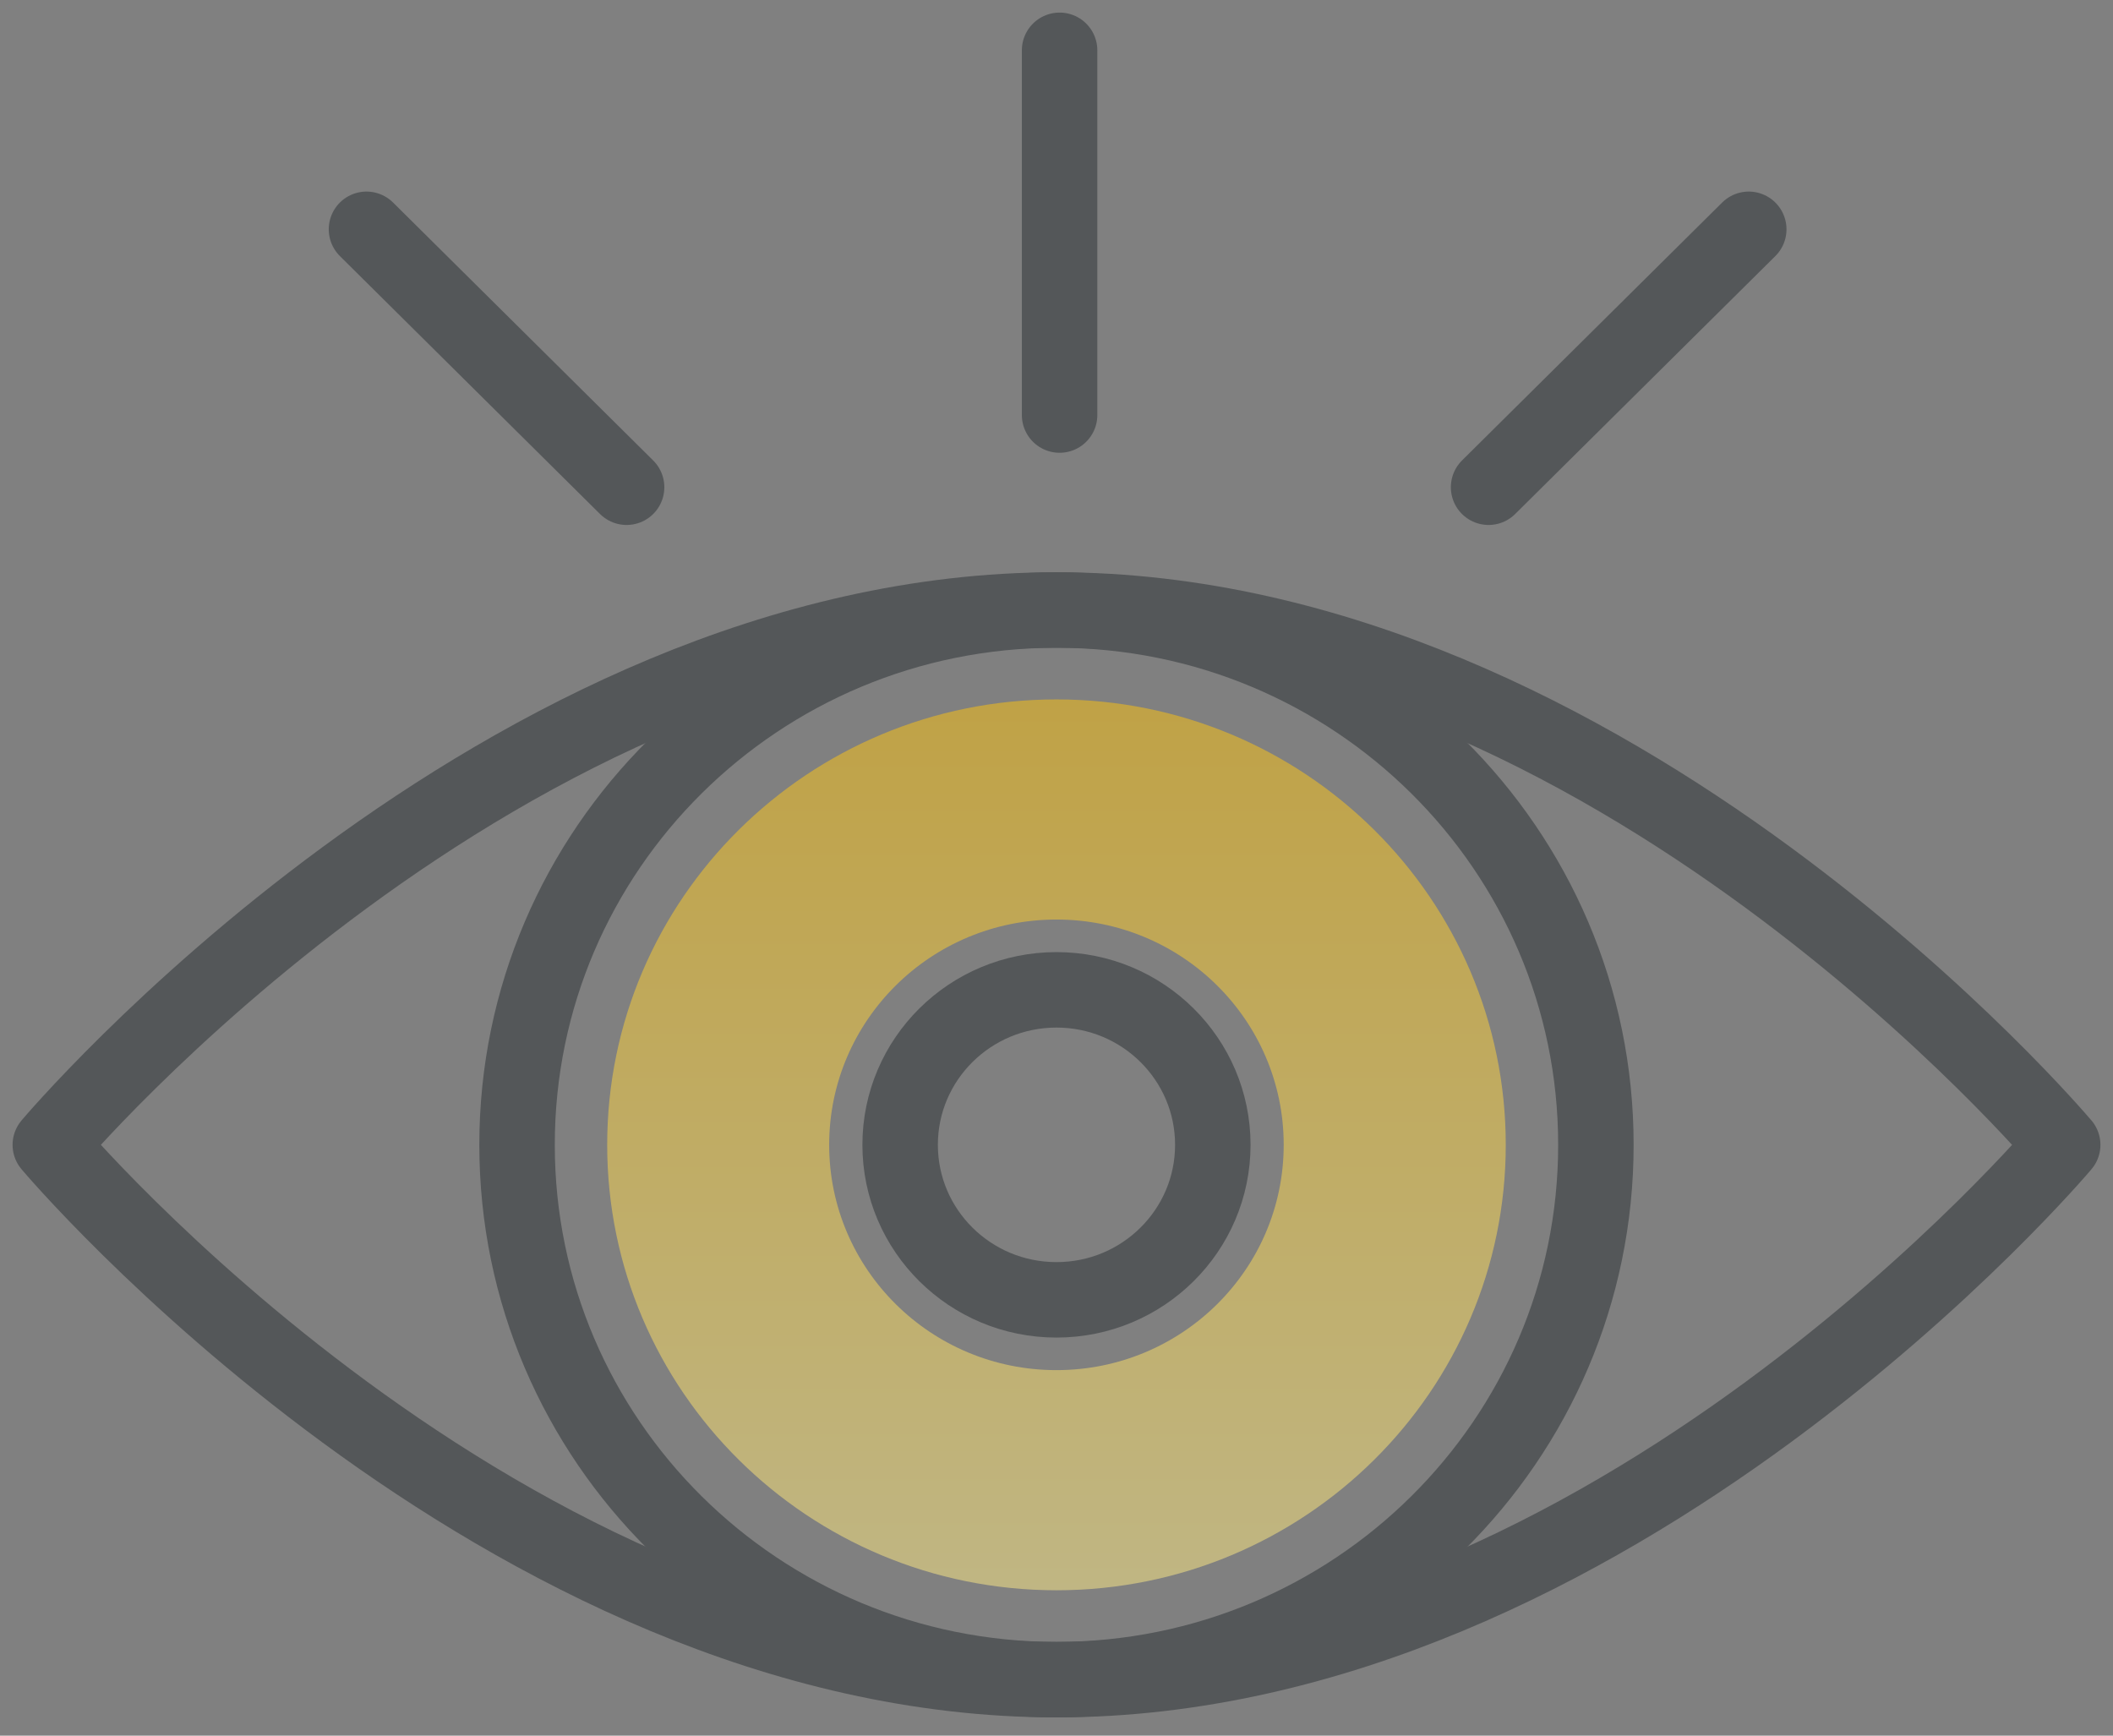
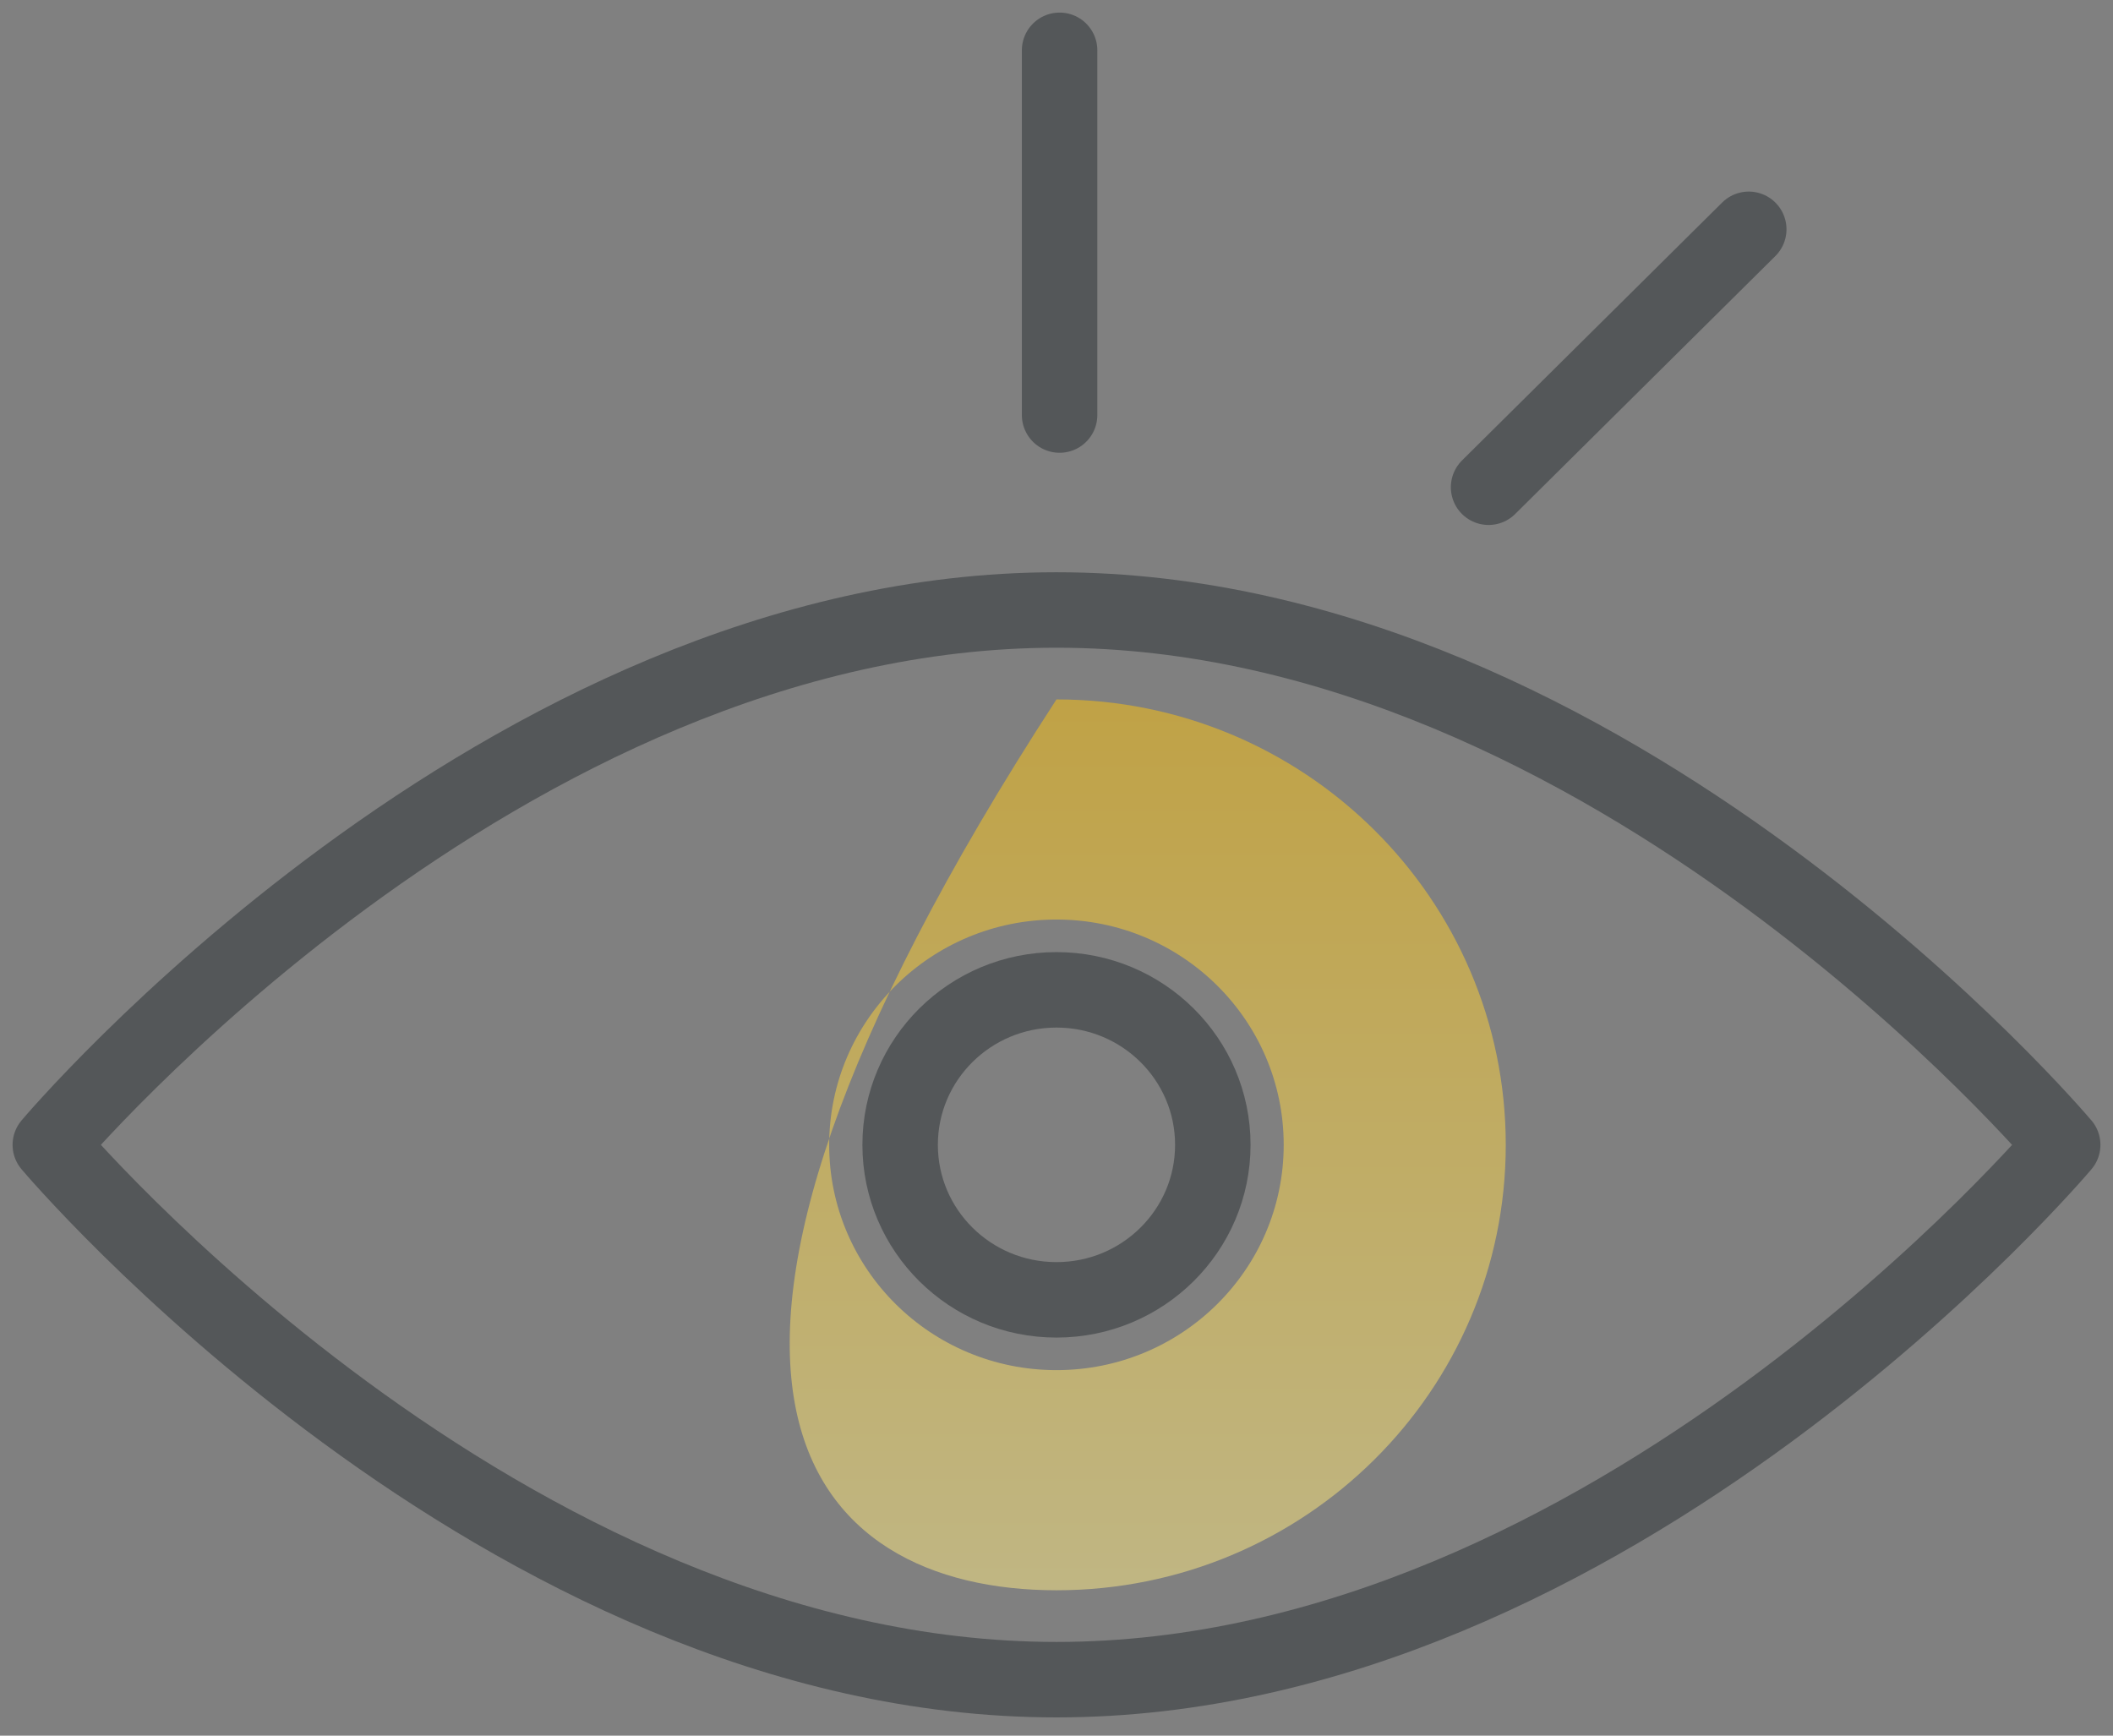
<svg xmlns="http://www.w3.org/2000/svg" width="84" height="69" viewBox="0 0 84 69" fill="none">
  <rect x="0" y="0" width="84" height="69" fill="#808080" stroke="none" />
  <path d="M82 45.513C82 45.513 64.092 66.775 42.001 66.775C19.911 66.775 2 45.513 2 45.513C2 45.513 19.908 24.25 41.999 24.25C64.089 24.25 81.998 45.513 81.998 45.513H82Z" stroke="#545759" stroke-width="3" stroke-linecap="round" stroke-linejoin="round" />
-   <path d="M41.999 66.773C53.842 66.773 63.443 57.255 63.443 45.513C63.443 33.771 53.842 24.252 41.999 24.252C30.156 24.252 20.555 33.771 20.555 45.513C20.555 57.255 30.156 66.773 41.999 66.773Z" stroke="#545759" stroke-width="3" stroke-linecap="round" stroke-linejoin="round" />
-   <path d="M41.999 27.805C32.135 27.805 24.138 35.733 24.138 45.513C24.138 55.293 32.135 63.221 41.999 63.221C51.863 63.221 59.86 55.293 59.86 45.513C59.86 35.733 51.863 27.805 41.999 27.805ZM41.999 54.469C37.009 54.469 32.963 50.46 32.963 45.513C32.963 40.566 37.009 36.556 41.999 36.556C46.989 36.556 51.032 40.566 51.032 45.513C51.032 50.46 46.989 54.469 41.999 54.469Z" fill="url(#paint0_linear_525_19974)" fill-opacity="0.5" />
+   <path d="M41.999 27.805C24.138 55.293 32.135 63.221 41.999 63.221C51.863 63.221 59.86 55.293 59.86 45.513C59.86 35.733 51.863 27.805 41.999 27.805ZM41.999 54.469C37.009 54.469 32.963 50.46 32.963 45.513C32.963 40.566 37.009 36.556 41.999 36.556C46.989 36.556 51.032 40.566 51.032 45.513C51.032 50.46 46.989 54.469 41.999 54.469Z" fill="url(#paint0_linear_525_19974)" fill-opacity="0.5" />
  <path d="M41.999 51.675C45.432 51.675 48.214 48.916 48.214 45.513C48.214 42.11 45.432 39.351 41.999 39.351C38.566 39.351 35.784 42.11 35.784 45.513C35.784 48.916 38.566 51.675 41.999 51.675Z" stroke="#545759" stroke-width="3" stroke-linecap="round" stroke-linejoin="round" />
  <path d="M42.123 16.5V2" stroke="#545759" stroke-width="3" stroke-linecap="round" stroke-linejoin="round" />
-   <path d="M24.91 19.37L14.569 9.116" stroke="#545759" stroke-width="3" stroke-linecap="round" stroke-linejoin="round" />
  <path d="M59.177 19.37L69.52 9.116" stroke="#545759" stroke-width="3" stroke-linecap="round" stroke-linejoin="round" />
  <defs>
    <linearGradient id="paint0_linear_525_19974" x1="41.999" y1="27.805" x2="41.999" y2="63.221" gradientUnits="userSpaceOnUse">
      <stop stop-color="#FFC40C" />
      <stop offset="1" stop-color="#FFEC86" />
    </linearGradient>
  </defs>
</svg>